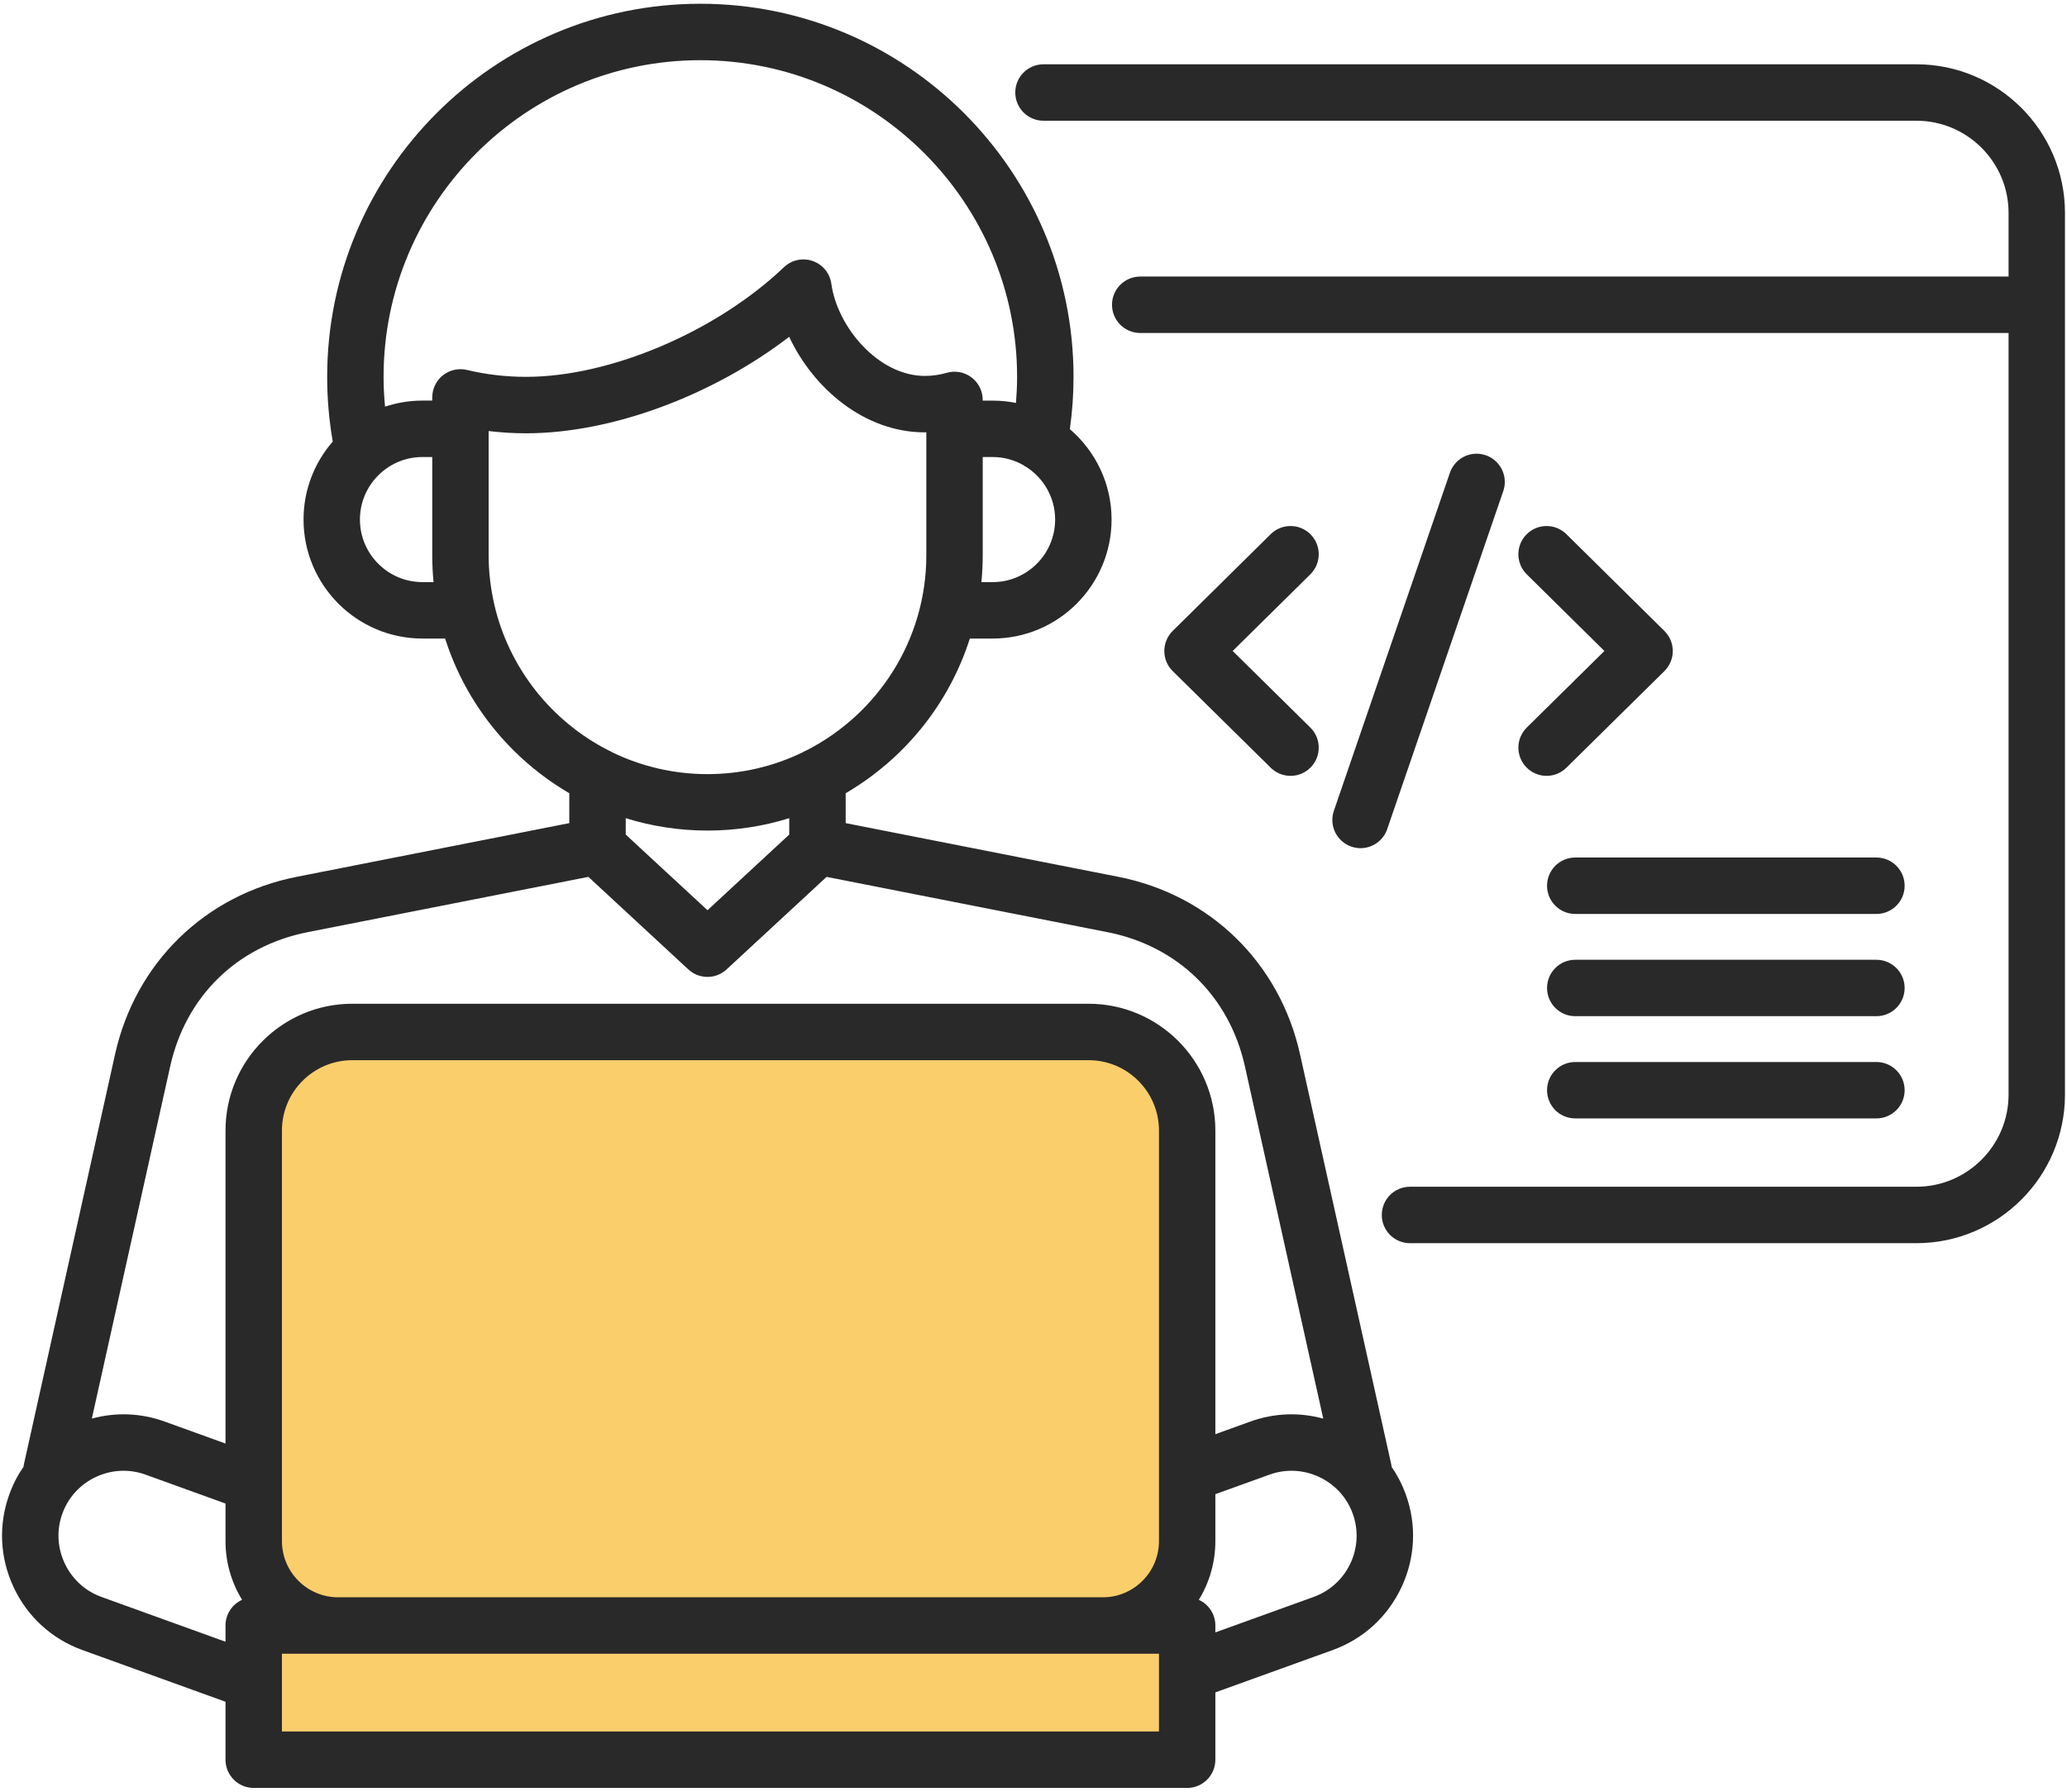
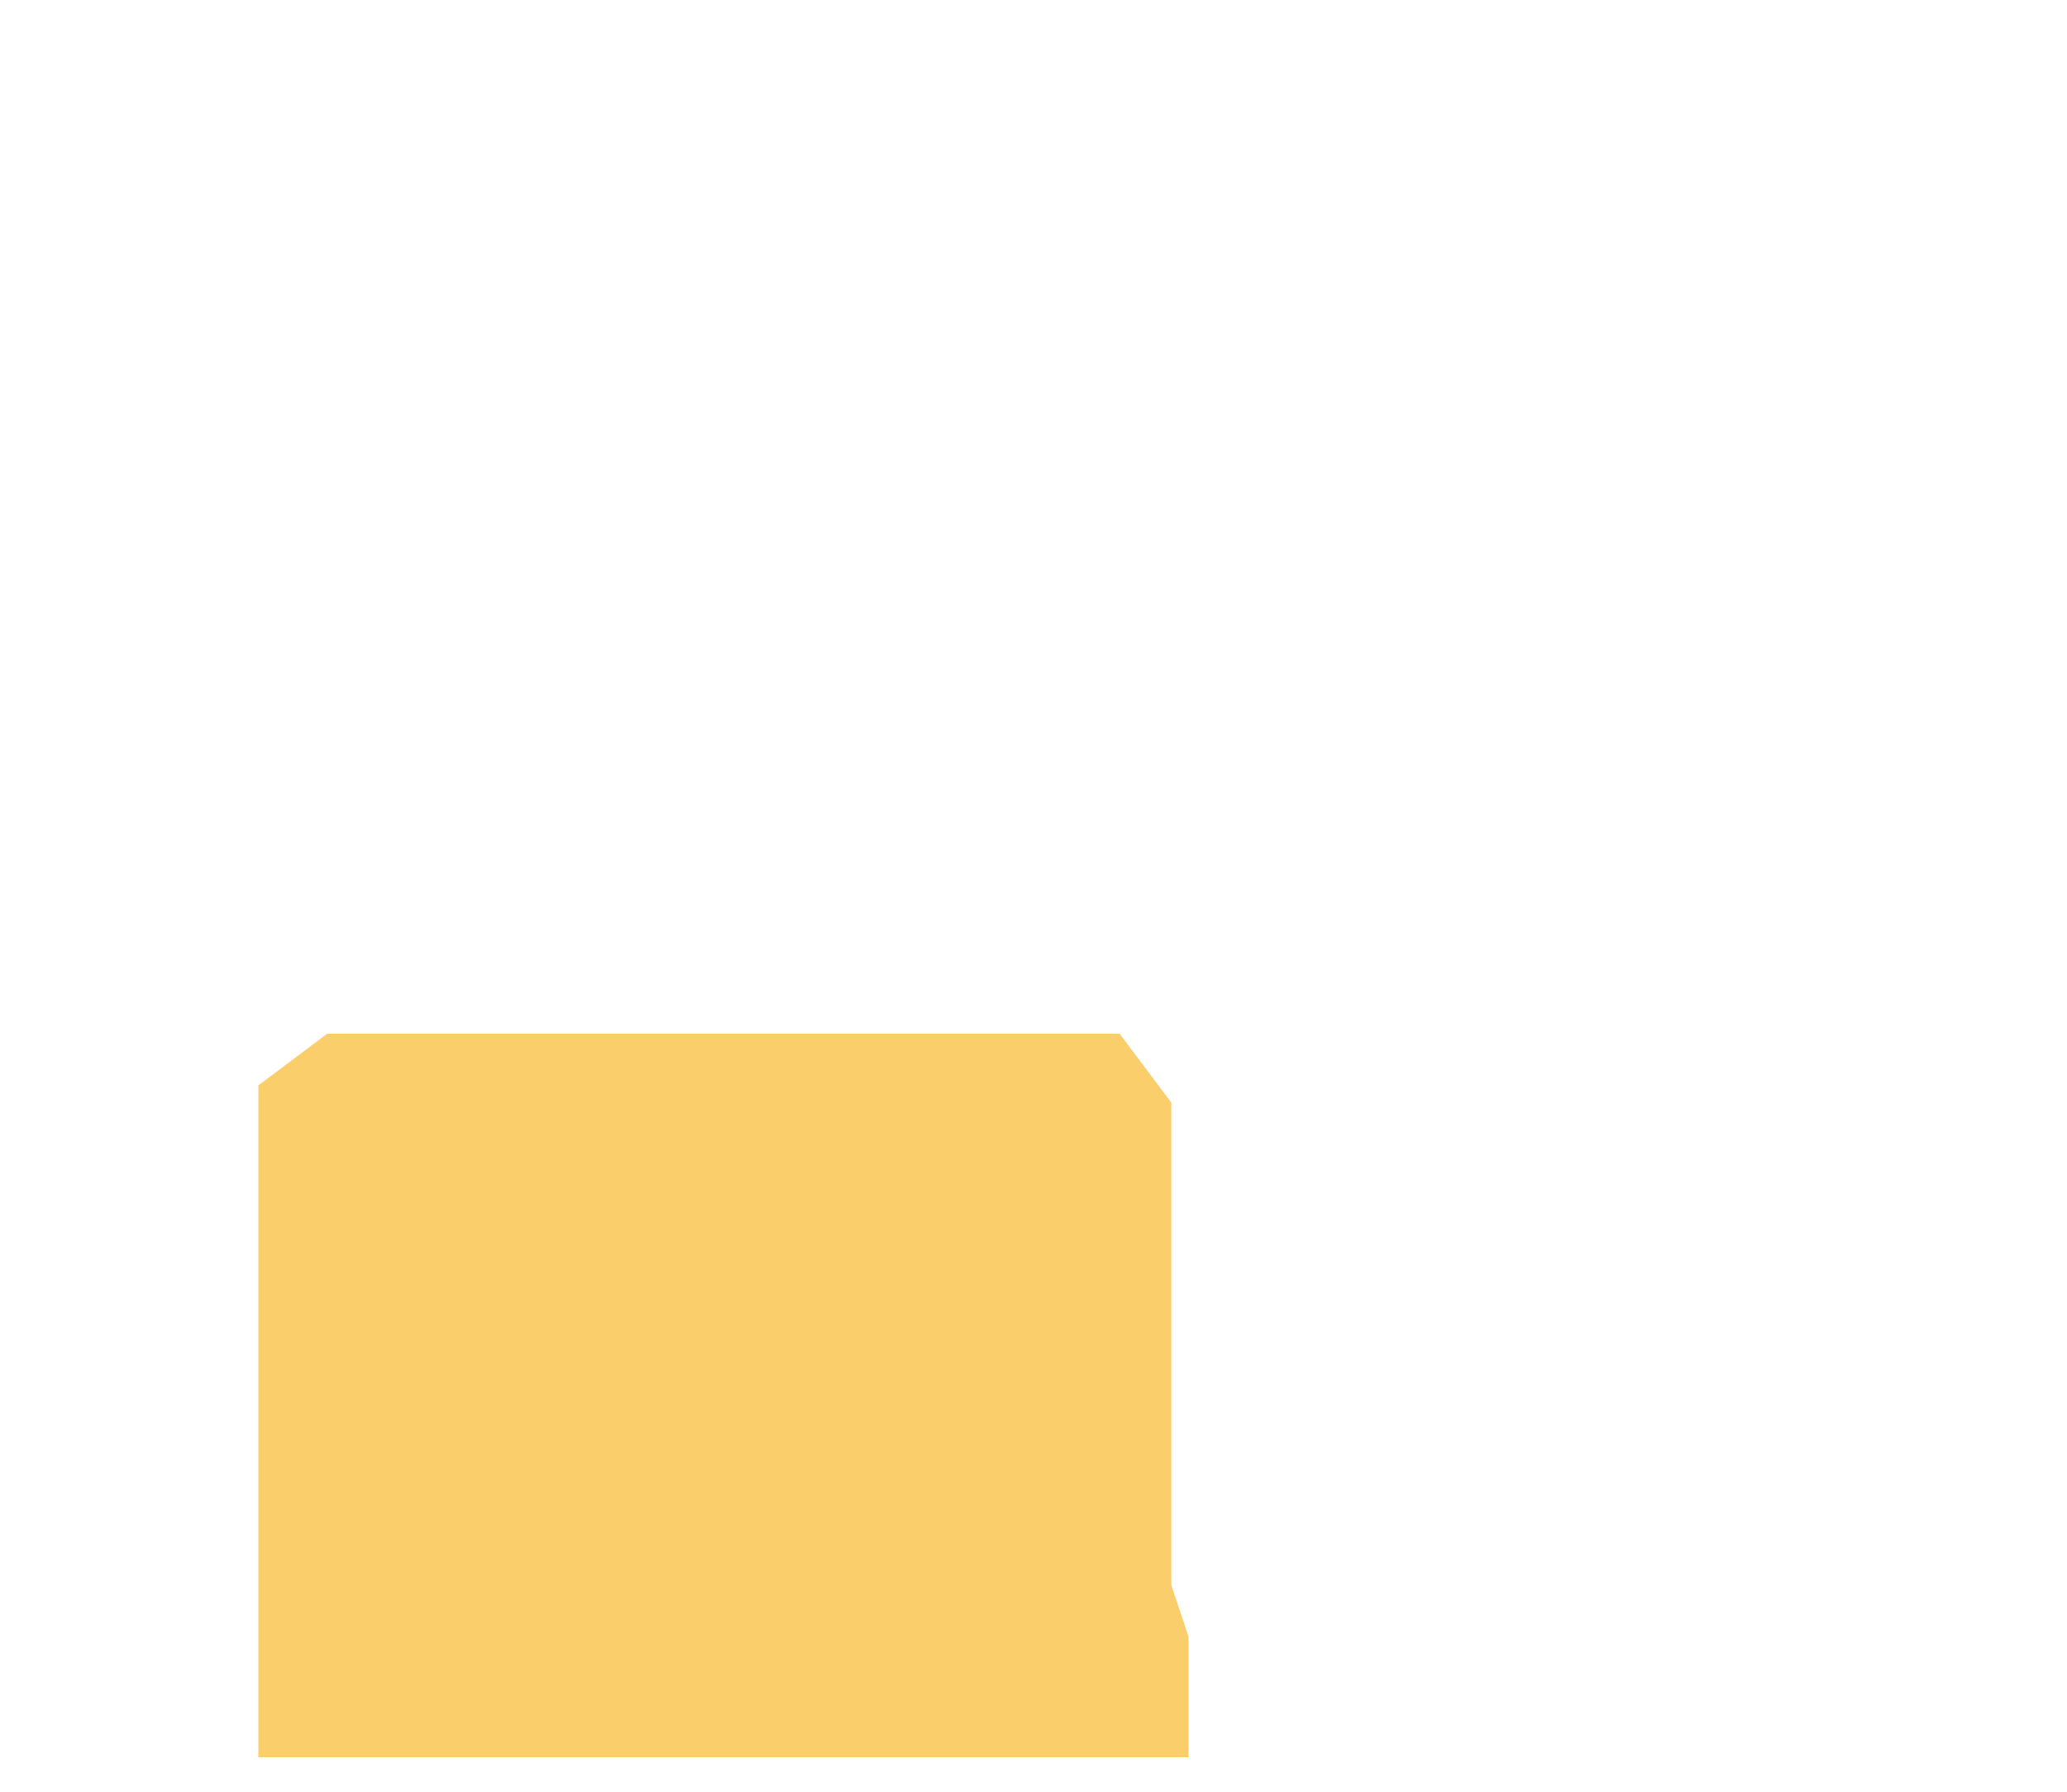
<svg xmlns="http://www.w3.org/2000/svg" width="60" height="52" viewBox="0 0 60 52" fill="none">
-   <path d="M34 32V46L34.5 47.5V51H7.5V46V31.5L9.5 30H32.5L34 32Z" fill="#FBCE6C" />
-   <path d="M59.941 6.179V31.767C59.941 34.145 58.007 36.08 55.628 36.08H40.928C40.476 36.08 40.11 35.713 40.11 35.261C40.11 34.809 40.476 34.442 40.928 34.442H55.628C57.103 34.442 58.304 33.242 58.304 31.767V9.664H33.098C32.646 9.664 32.279 9.297 32.279 8.845C32.279 8.393 32.646 8.026 33.098 8.026H58.304V6.179C58.304 4.704 57.103 3.504 55.628 3.504H30.29C29.838 3.504 29.471 3.137 29.471 2.685C29.471 2.233 29.838 1.866 30.29 1.866H55.628C58.007 1.866 59.941 3.801 59.941 6.179ZM40.807 43.374C41.127 44.255 41.082 45.212 40.681 46.066C40.28 46.92 39.574 47.566 38.691 47.886L35.279 49.117V51.071C35.279 51.523 34.913 51.89 34.461 51.89H7.365C6.913 51.89 6.546 51.523 6.546 51.071V49.389L2.386 47.886C1.503 47.566 0.796 46.92 0.396 46.066C-0.005 45.211 -0.05 44.255 0.27 43.373C0.373 43.085 0.512 42.817 0.681 42.572C0.684 42.545 0.689 42.519 0.695 42.493L3.34 30.598C3.929 27.945 5.951 25.971 8.616 25.447L16.525 23.889V23.021C14.829 22.031 13.527 20.436 12.921 18.532H12.262C10.359 18.532 8.811 16.982 8.811 15.078C8.811 14.213 9.131 13.422 9.659 12.815C9.552 12.198 9.497 11.569 9.497 10.94C9.497 4.968 14.356 0.109 20.328 0.109C26.302 0.109 31.162 4.968 31.162 10.94C31.162 11.443 31.126 11.951 31.055 12.455C31.795 13.089 32.266 14.029 32.266 15.078C32.266 16.983 30.718 18.532 28.815 18.532H28.152C27.546 20.436 26.245 22.031 24.548 23.021V23.889L32.461 25.447C35.126 25.971 37.148 27.945 37.737 30.598L40.389 42.519C40.393 42.538 40.396 42.557 40.398 42.576C40.566 42.821 40.704 43.088 40.807 43.374ZM30.628 15.078C30.628 14.437 30.293 13.874 29.79 13.552C29.756 13.534 29.723 13.514 29.692 13.492C29.432 13.347 29.133 13.264 28.815 13.264H28.526V16.115C28.526 16.378 28.513 16.638 28.488 16.894H28.815C29.815 16.894 30.628 16.079 30.628 15.078ZM11.134 10.94C11.134 11.228 11.15 11.516 11.177 11.802C11.518 11.689 11.883 11.626 12.261 11.626H12.547V11.534C12.547 11.283 12.661 11.046 12.858 10.891C13.055 10.736 13.312 10.679 13.556 10.737C14.11 10.87 14.687 10.937 15.272 10.937C17.712 10.937 20.79 9.628 22.756 7.755C22.979 7.543 23.301 7.473 23.591 7.575C23.882 7.676 24.091 7.932 24.132 8.236C24.306 9.499 25.503 10.91 26.845 10.91C27.061 10.91 27.274 10.88 27.477 10.821C27.725 10.748 27.992 10.797 28.198 10.951C28.405 11.106 28.526 11.349 28.526 11.607V11.627H28.814C29.046 11.627 29.272 11.65 29.491 11.694C29.511 11.442 29.524 11.19 29.524 10.94C29.524 5.871 25.398 1.747 20.328 1.747C15.258 1.747 11.134 5.871 11.134 10.94ZM12.585 16.894C12.56 16.638 12.547 16.378 12.547 16.115V13.264H12.262C11.262 13.264 10.448 14.078 10.448 15.078C10.448 16.079 11.262 16.894 12.262 16.894H12.585ZM17.652 21.772C17.695 21.789 17.735 21.81 17.773 21.834C18.609 22.239 19.547 22.467 20.537 22.467C21.526 22.467 22.463 22.239 23.299 21.834C23.338 21.81 23.378 21.789 23.421 21.772C25.477 20.719 26.889 18.579 26.889 16.115V12.548C26.874 12.548 26.86 12.548 26.845 12.548C25.091 12.548 23.609 11.271 22.908 9.775C20.686 11.48 17.758 12.575 15.272 12.575C14.907 12.575 14.543 12.553 14.184 12.51V16.115C14.184 16.598 14.241 17.068 14.343 17.52C14.346 17.532 14.349 17.544 14.351 17.557C14.78 19.397 16.01 20.931 17.652 21.772ZM18.163 23.745V24.221L20.537 26.417L22.91 24.221V23.745C22.16 23.979 21.363 24.105 20.537 24.105C19.71 24.105 18.913 23.979 18.163 23.745ZM2.666 41.171C3.36 40.981 4.093 41.008 4.78 41.257L6.546 41.895V32.811C6.546 30.782 8.197 29.131 10.226 29.131H31.599C33.629 29.131 35.279 30.782 35.279 32.811V41.623L36.294 41.257C36.982 41.008 37.715 40.981 38.411 41.172L36.138 30.953C35.685 28.914 34.192 27.457 32.144 27.053L23.994 25.449L21.092 28.134C20.936 28.279 20.736 28.352 20.536 28.352C20.337 28.352 20.137 28.279 19.98 28.134L17.079 25.449L8.932 27.053C6.884 27.457 5.391 28.914 4.939 30.953L2.666 41.171ZM9.815 46.357H32.014C32.911 46.357 33.642 45.625 33.642 44.726V32.811C33.642 31.685 32.726 30.769 31.599 30.769H10.226C9.1 30.769 8.184 31.685 8.184 32.811V44.726C8.184 45.625 8.916 46.357 9.815 46.357ZM6.546 47.647V47.176C6.546 46.844 6.744 46.559 7.027 46.43C6.722 45.934 6.546 45.35 6.546 44.726V43.636L4.223 42.797C3.751 42.627 3.241 42.651 2.783 42.865C2.325 43.08 1.98 43.458 1.81 43.929C1.639 44.401 1.663 44.913 1.878 45.371C2.093 45.829 2.472 46.175 2.943 46.346L6.546 47.647ZM33.642 47.995H32.014H9.815H8.184V50.252H33.642L33.642 47.995ZM39.267 43.931C39.097 43.459 38.751 43.081 38.293 42.866C37.834 42.651 37.322 42.627 36.852 42.797L35.279 43.364V44.726C35.279 45.35 35.103 45.934 34.799 46.431C35.082 46.559 35.279 46.844 35.279 47.176V47.376L38.134 46.346C39.112 45.991 39.621 44.908 39.267 43.931ZM38.044 15.51C37.726 15.188 37.207 15.185 36.885 15.503L34.041 18.311C33.885 18.465 33.797 18.675 33.797 18.894C33.797 19.113 33.885 19.323 34.041 19.477L36.886 22.281C37.045 22.439 37.253 22.517 37.461 22.517C37.672 22.517 37.884 22.436 38.044 22.273C38.361 21.951 38.358 21.433 38.036 21.115L35.782 18.893L38.036 16.668C38.358 16.35 38.361 15.832 38.044 15.51ZM45.469 15.503C45.147 15.185 44.629 15.188 44.311 15.51C43.993 15.832 43.996 16.35 44.318 16.668L46.572 18.893L44.319 21.115C43.997 21.433 43.993 21.951 44.311 22.273C44.471 22.436 44.682 22.517 44.894 22.517C45.101 22.517 45.309 22.439 45.469 22.281L48.313 19.477C48.469 19.323 48.557 19.113 48.557 18.894C48.557 18.675 48.469 18.465 48.313 18.311L45.469 15.503ZM39.493 24.616C39.833 24.616 40.151 24.402 40.267 24.063L43.636 14.253C43.783 13.825 43.555 13.359 43.127 13.212C42.7 13.065 42.234 13.293 42.087 13.721L38.719 23.531C38.572 23.959 38.8 24.424 39.227 24.571C39.315 24.601 39.405 24.616 39.493 24.616ZM54.468 30.822H45.726C45.273 30.822 44.907 31.188 44.907 31.641C44.907 32.093 45.273 32.459 45.726 32.459H54.468C54.92 32.459 55.287 32.093 55.287 31.641C55.287 31.188 54.92 30.822 54.468 30.822ZM54.468 27.855H45.726C45.273 27.855 44.907 28.221 44.907 28.674C44.907 29.126 45.273 29.492 45.726 29.492H54.468C54.92 29.492 55.287 29.126 55.287 28.674C55.287 28.221 54.92 27.855 54.468 27.855ZM54.468 24.887H45.726C45.273 24.887 44.907 25.254 44.907 25.706C44.907 26.159 45.273 26.525 45.726 26.525H54.468C54.92 26.525 55.287 26.159 55.287 25.706C55.287 25.254 54.92 24.887 54.468 24.887Z" fill="#292929" />
+   <path d="M34 32V46L34.5 47.5V51H7.5V31.5L9.5 30H32.5L34 32Z" fill="#FBCE6C" />
</svg>